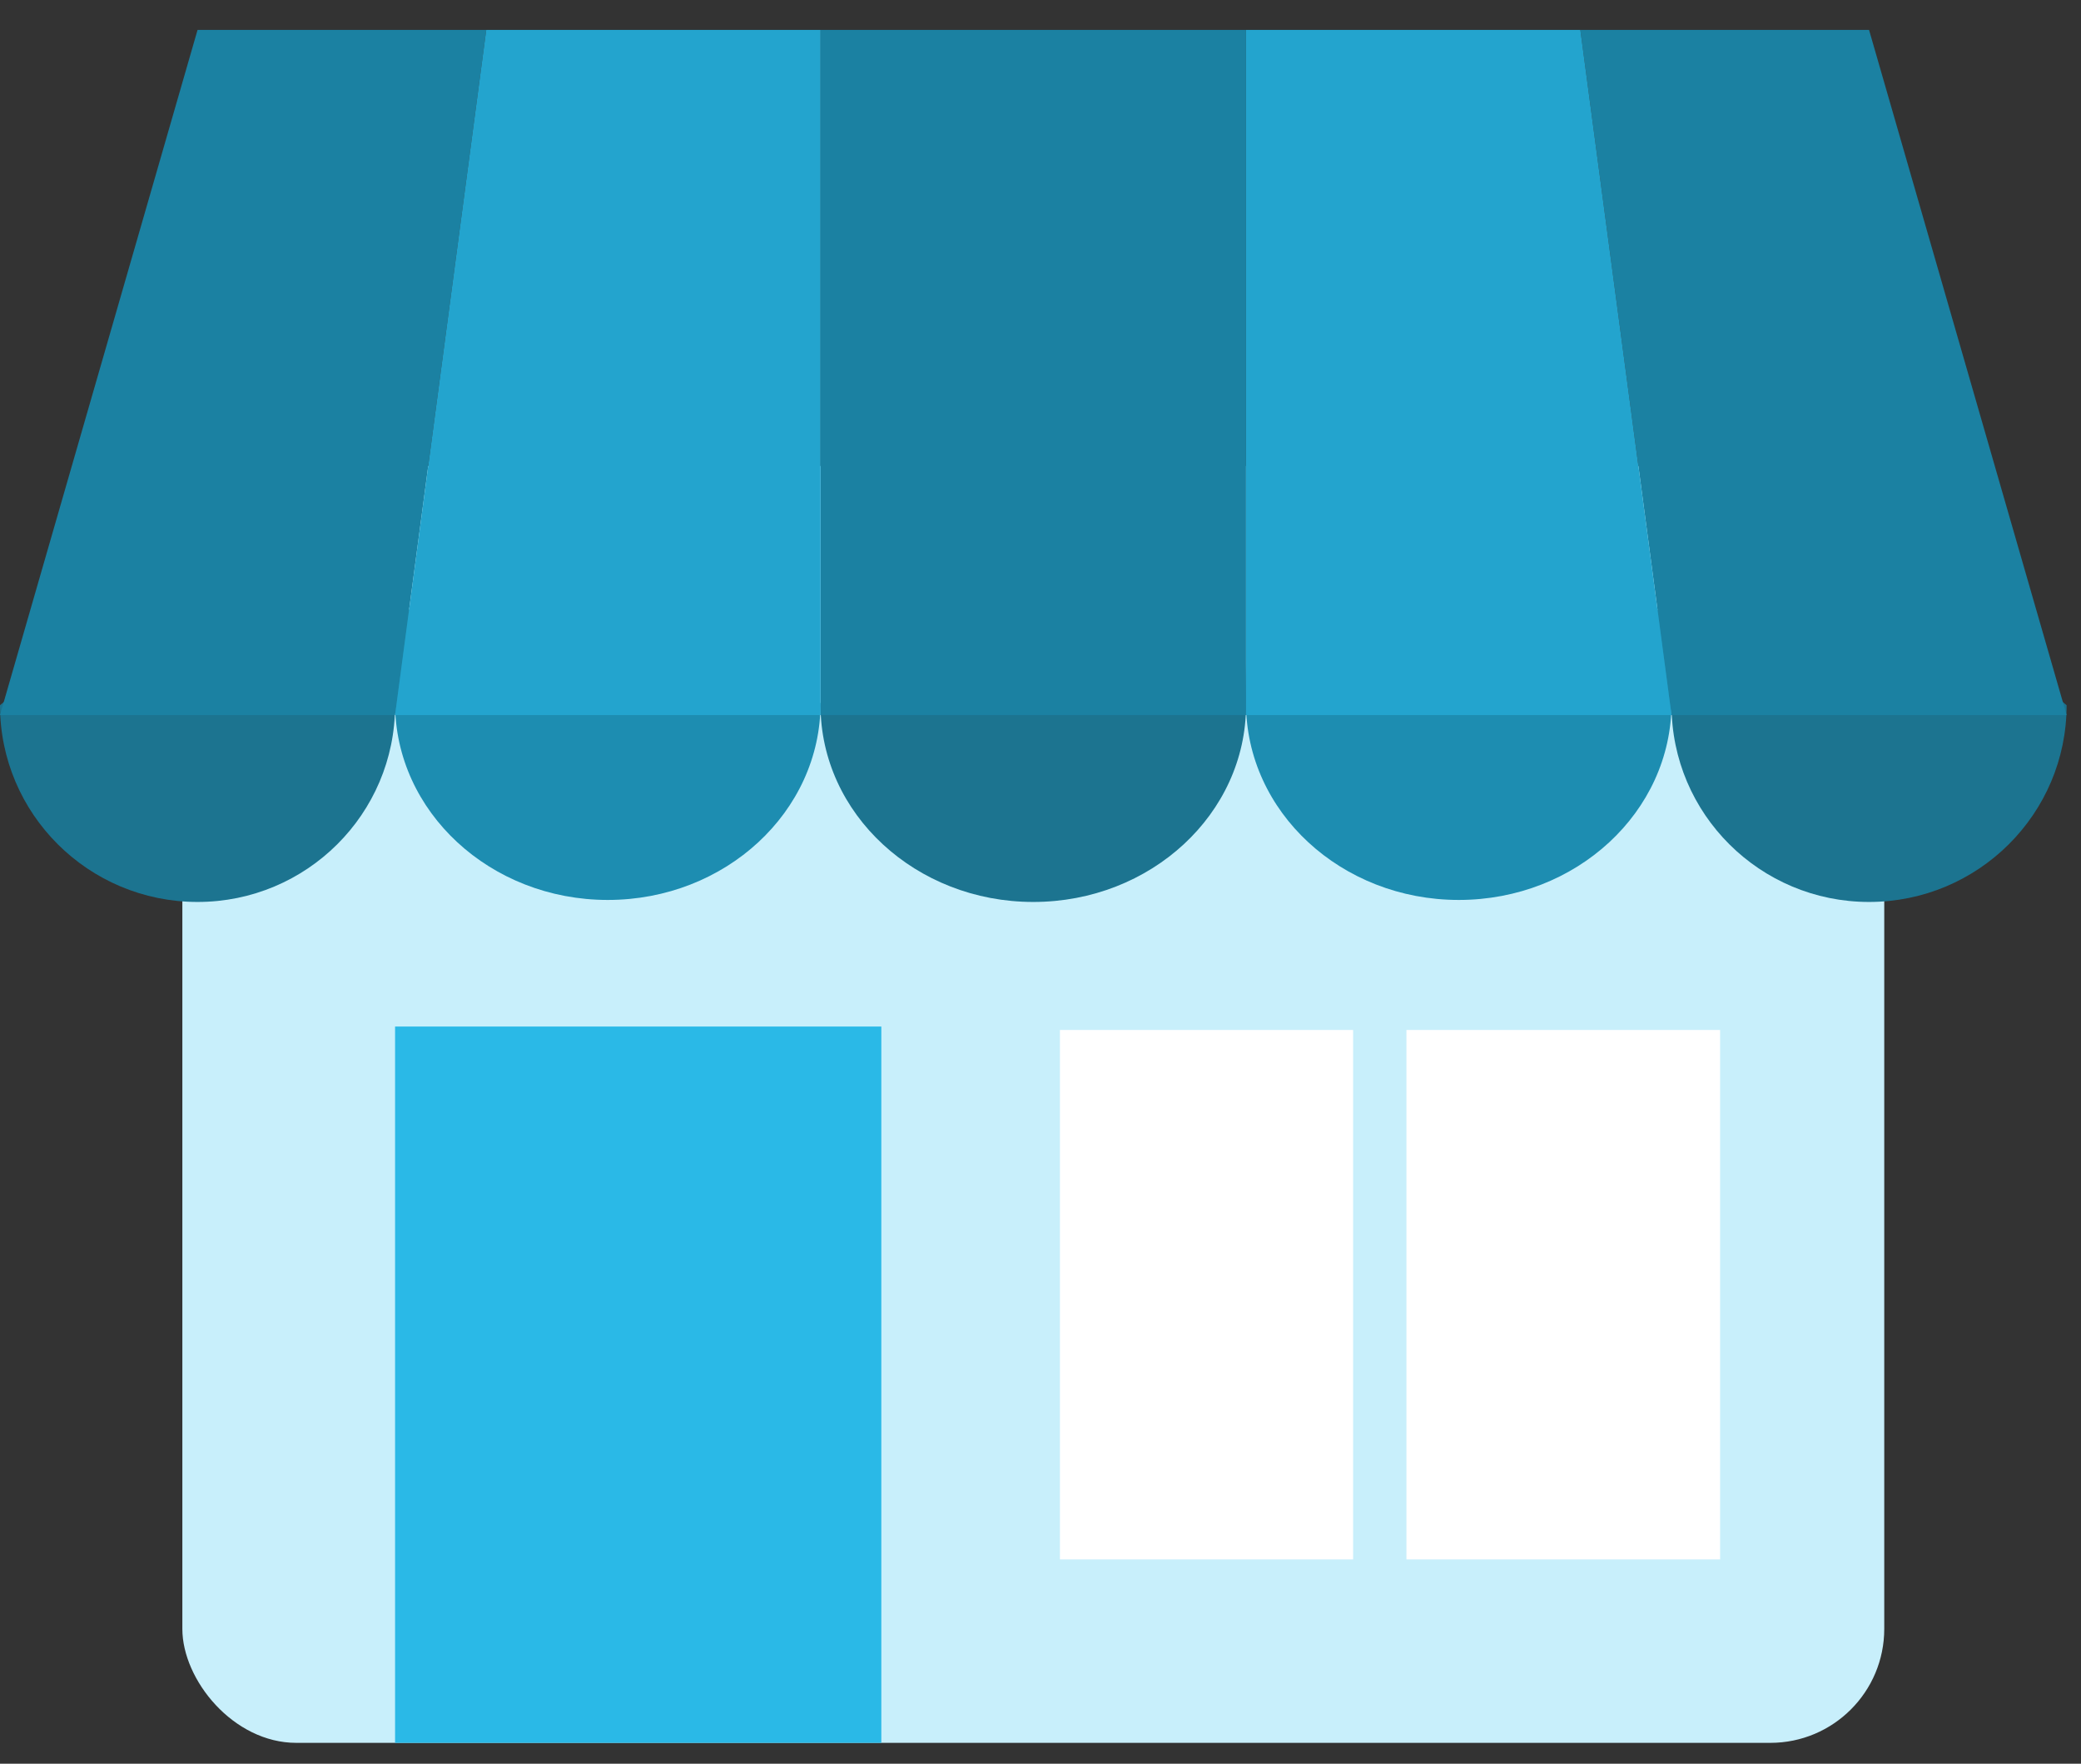
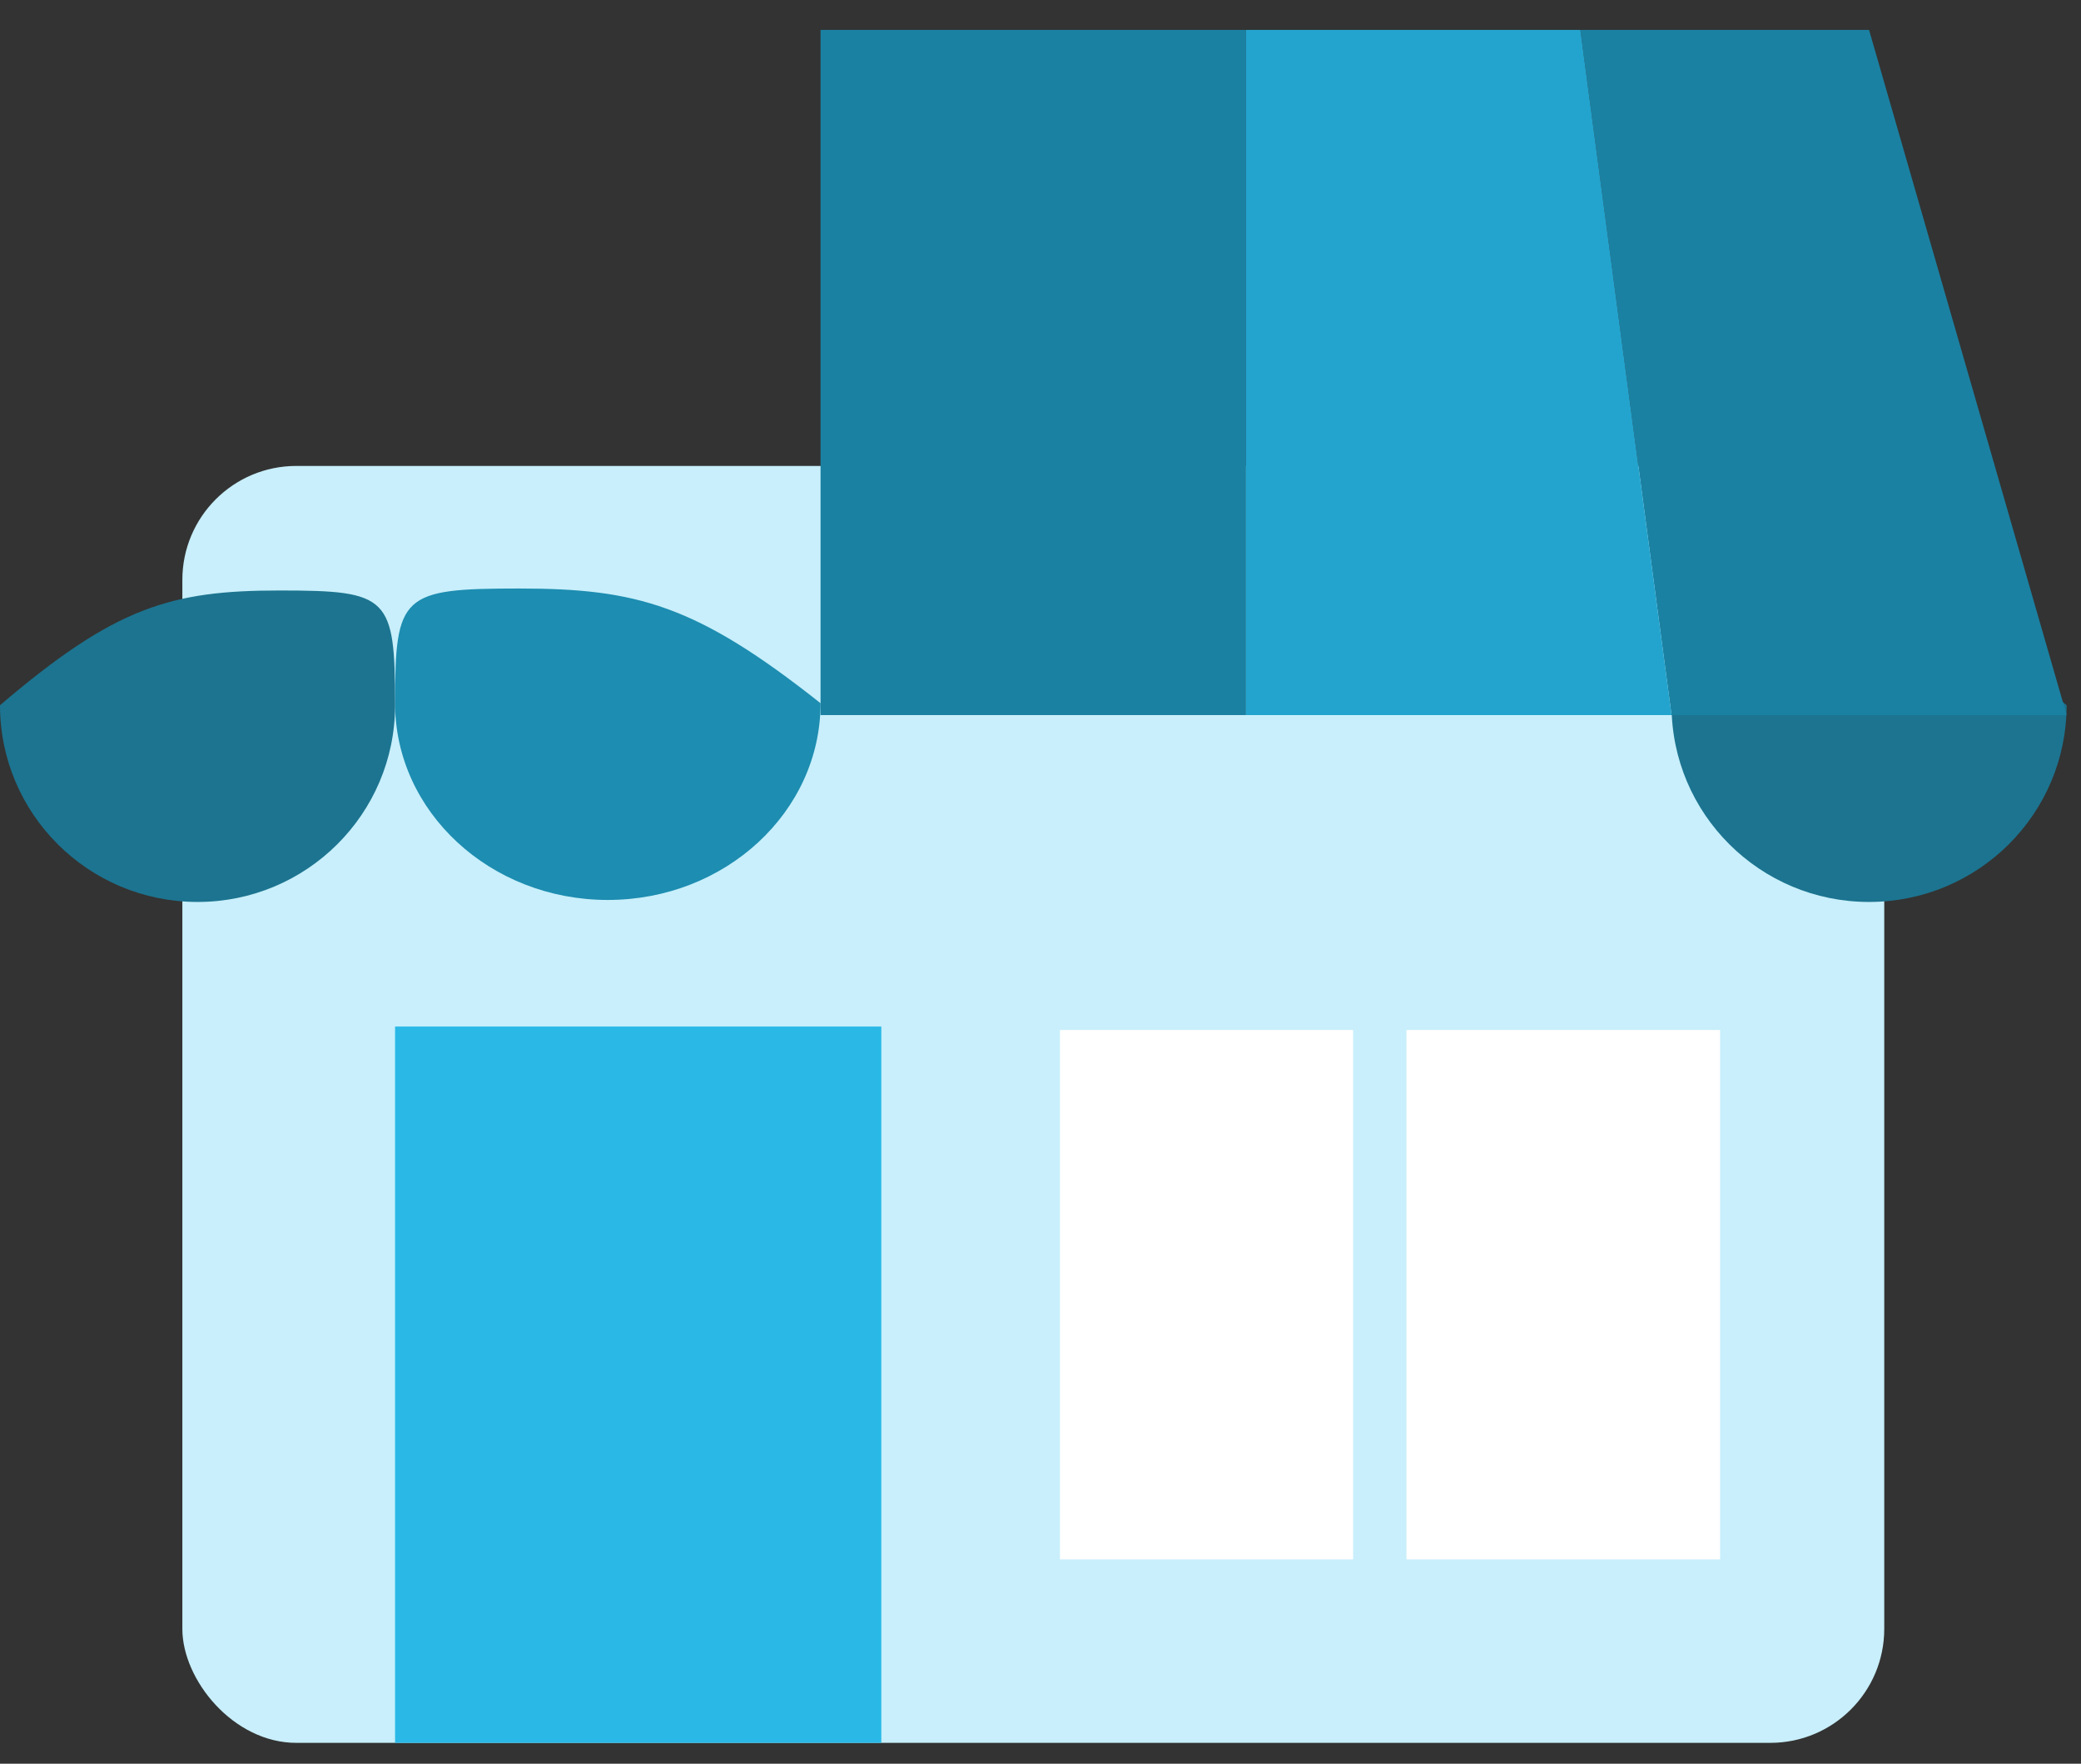
<svg xmlns="http://www.w3.org/2000/svg" width="59" height="50" viewBox="0 0 59 50" fill="none">
  <rect x="0" y="0" width="59" height="50" fill="#333333" stroke="none" />
  <rect x="5.17" y="13.209" width="48.252" height="36.2" rx="3.231" fill="#C8EFFB" />
  <rect x="11.201" y="29.102" width="13.786" height="20.307" fill="#2AB9E7" />
  <rect x="30.051" y="29.199" width="18.717" height="15.01" fill="white" />
-   <path d="M35.327 19.993C35.327 23.073 32.626 25.57 29.295 25.57C25.964 25.57 23.264 23.073 23.264 19.993C26.782 17.205 28.477 16.74 31.808 16.74C35.139 16.74 35.327 16.913 35.327 19.993Z" fill="#1C7490" />
  <rect x="23.264" y="0.848" width="12.063" height="19.424" fill="#1B81A2" />
-   <path d="M47.39 19.936C47.39 23.016 44.69 25.513 41.359 25.513C38.028 25.513 35.327 23.016 35.327 19.936C38.846 17.148 40.541 16.684 43.872 16.684C47.203 16.684 47.39 16.857 47.39 19.936Z" fill="#1D8DB1" />
  <path d="M47.391 19.993C47.391 23.073 49.898 25.57 52.991 25.57C56.084 25.57 58.592 23.073 58.592 19.993C55.325 17.205 53.751 16.74 50.658 16.74C47.564 16.74 47.391 16.913 47.391 19.993Z" fill="#1C7490" />
  <path d="M52.991 0.848H44.806L47.391 20.272H58.592L52.991 0.848Z" fill="#1B81A2" />
  <path d="M44.806 0.848H35.328V20.272H47.391L44.806 0.848Z" fill="#23A4CE" />
  <path d="M11.201 19.936C11.201 23.016 13.901 25.513 17.232 25.513C20.563 25.513 23.264 23.016 23.264 19.936C19.745 17.148 18.05 16.684 14.719 16.684C11.388 16.684 11.201 16.857 11.201 19.936Z" fill="#1D8DB1" />
  <path d="M11.201 19.993C11.201 23.073 8.694 25.57 5.601 25.57C2.507 25.57 0 23.073 0 19.993C3.267 17.205 4.841 16.74 7.934 16.74C11.027 16.74 11.201 16.913 11.201 19.993Z" fill="#1C7490" />
-   <path d="M5.601 0.848H13.786L11.201 20.272H0L5.601 0.848Z" fill="#1B81A2" />
-   <path d="M13.786 0.848H23.264V20.272H11.201L13.786 0.848Z" fill="#23A4CE" />
  <path d="M38.363 28.842H39.875V44.328H38.363V28.842Z" fill="#C8EFFB" />
</svg>